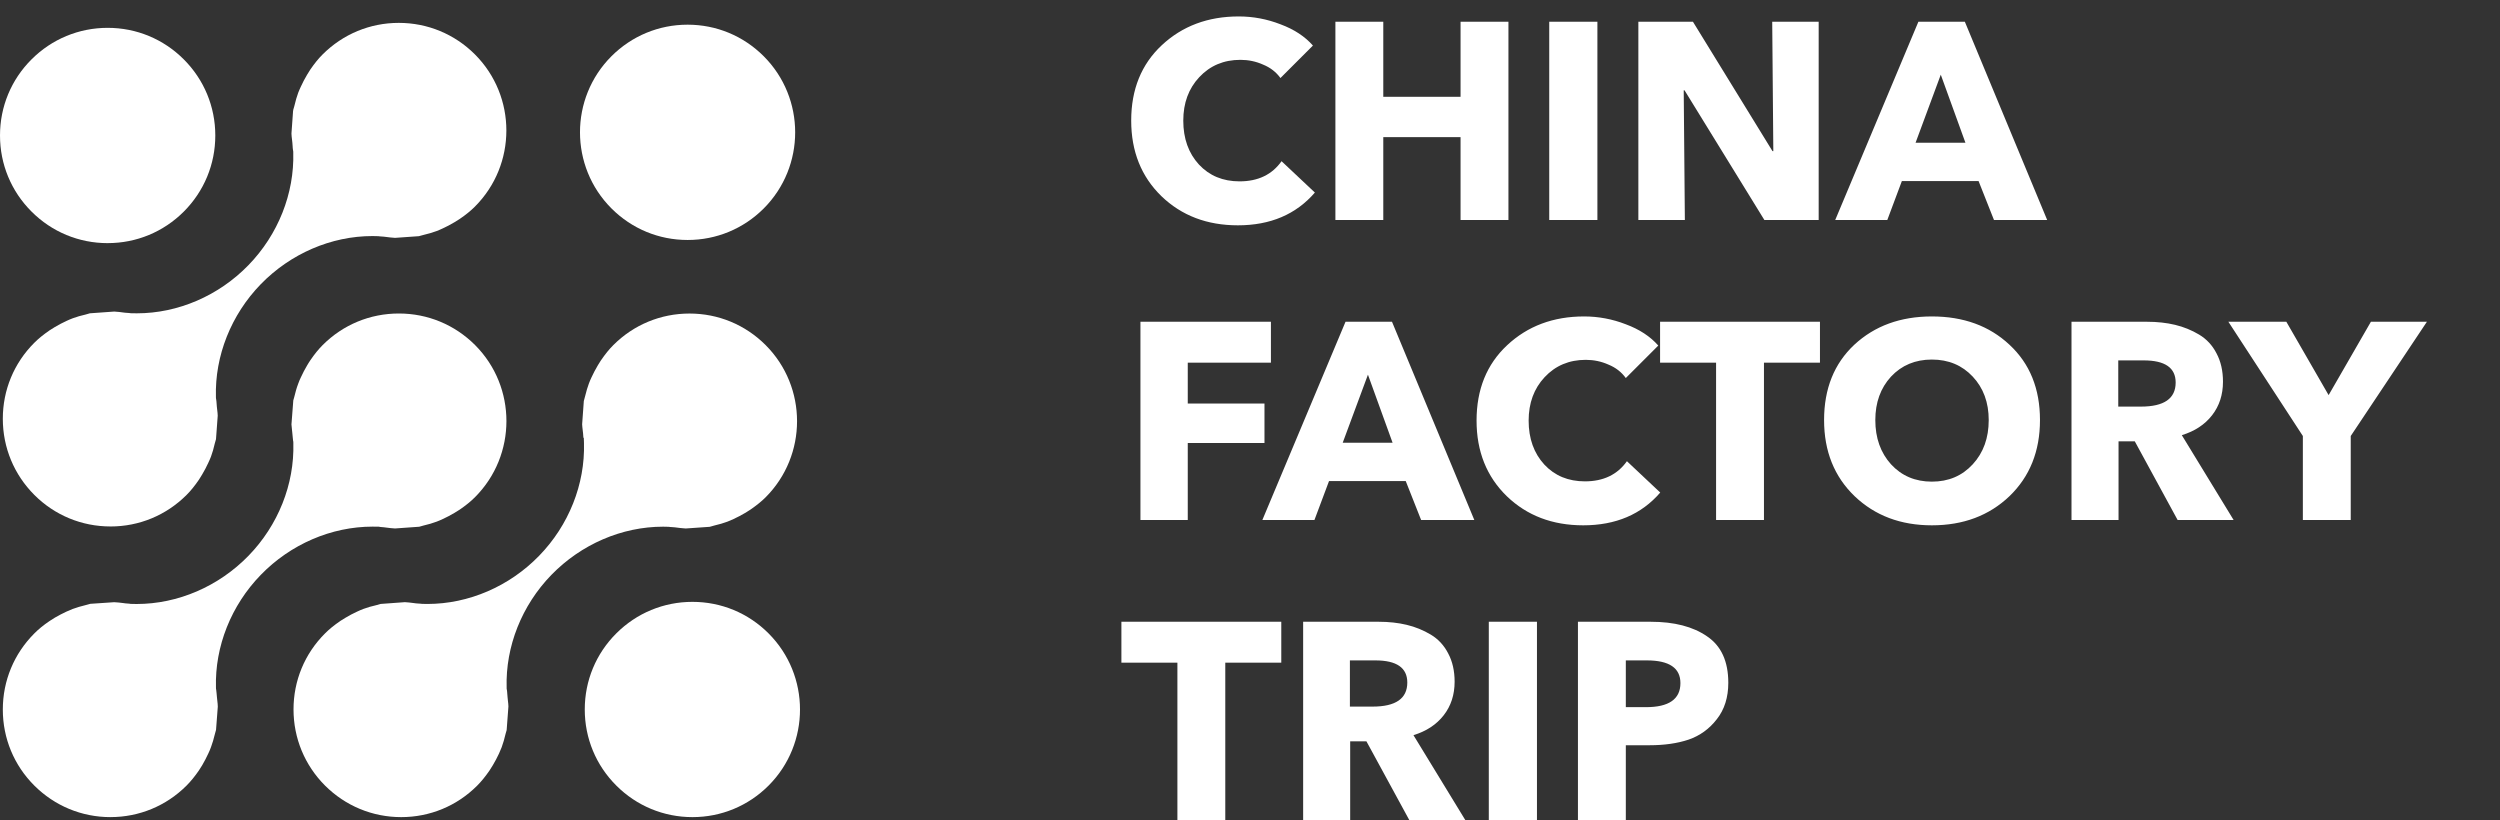
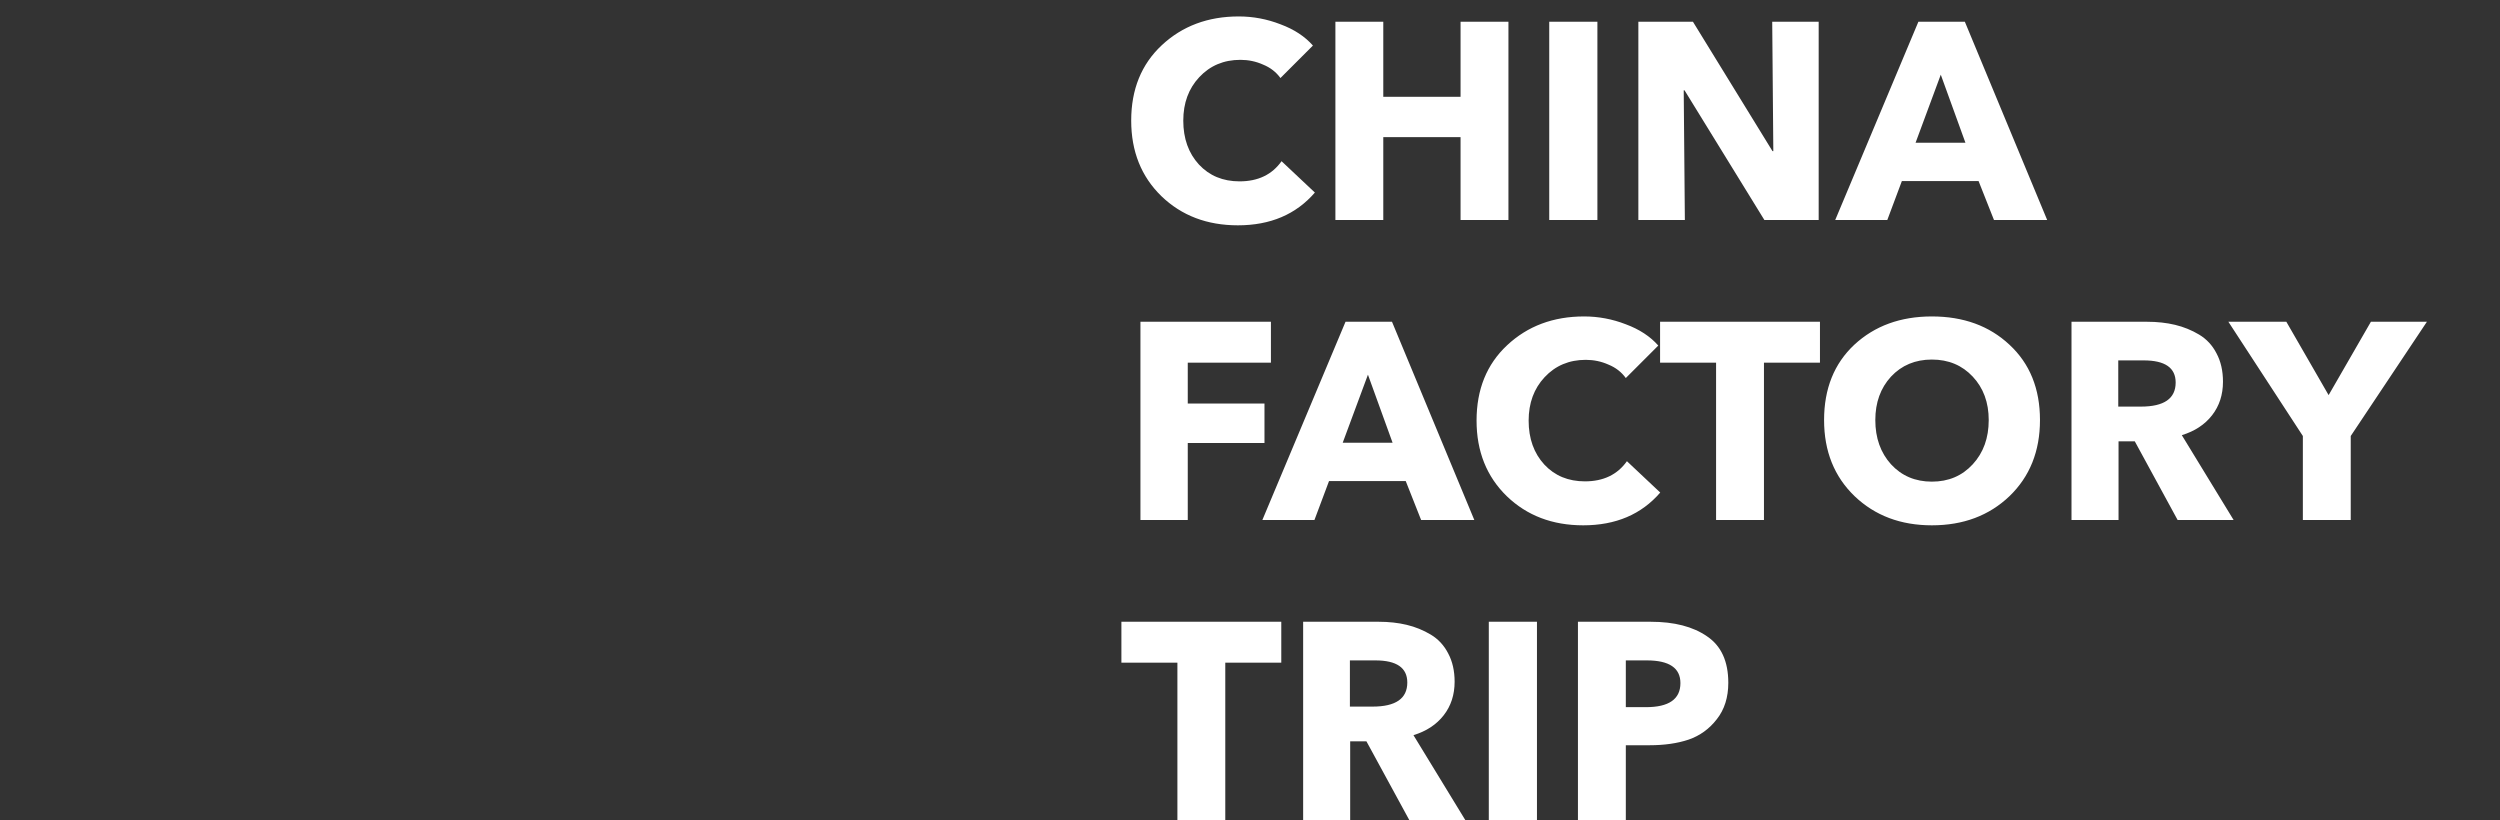
<svg xmlns="http://www.w3.org/2000/svg" width="125" height="41" viewBox="0 0 125 41" fill="none">
  <rect x="0" y="0" width="125" height="41" fill="#333333" stroke="none" />
  <g clip-path="url(#clip0_5807_2968)">
-     <path d="M34.623 40.856C33.184 40.856 31.832 40.295 30.816 39.279C29.798 38.264 29.238 36.913 29.238 35.474C29.238 34.035 29.798 32.685 30.813 31.671C31.83 30.654 33.183 30.093 34.621 30.093C36.06 30.093 37.41 30.651 38.426 31.668C40.525 33.767 40.525 37.184 38.426 39.282C37.41 40.297 36.06 40.856 34.623 40.856V40.856Z" fill="white" />
-     <path d="M5.385 12.157C3.946 12.157 2.594 11.597 1.577 10.579C0.56 9.564 0 8.212 0 6.774C0 5.336 0.559 3.985 1.575 2.971C2.592 1.953 3.946 1.392 5.384 1.392C6.822 1.392 8.172 1.952 9.187 2.967C10.205 3.984 10.765 5.337 10.765 6.774C10.765 8.212 10.205 9.564 9.188 10.582C8.172 11.597 6.821 12.156 5.385 12.156V12.157Z" fill="white" />
    <path d="M34.381 11.999C32.942 11.999 31.591 11.439 30.574 10.422C28.476 8.324 28.475 4.91 30.571 2.813C31.588 1.796 32.941 1.234 34.38 1.234C35.819 1.234 37.169 1.794 38.185 2.811C40.283 4.909 40.283 8.325 38.185 10.425C37.17 11.44 35.818 11.999 34.381 11.999V11.999Z" fill="white" />
    <path d="M5.524 40.856C4.086 40.856 2.734 40.295 1.716 39.279C0.699 38.263 0.14 36.913 0.141 35.474C0.141 34.036 0.702 32.685 1.719 31.669C1.932 31.454 2.172 31.258 2.477 31.052C2.569 30.988 2.653 30.937 2.741 30.884C2.94 30.769 3.139 30.665 3.324 30.58C3.425 30.535 3.528 30.488 3.637 30.447C3.831 30.375 4.047 30.311 4.293 30.252C4.342 30.238 4.386 30.227 4.43 30.215C4.458 30.207 4.485 30.198 4.513 30.191L5.711 30.11C5.863 30.116 6.025 30.136 6.199 30.158L6.267 30.168C6.308 30.172 6.363 30.177 6.418 30.18L6.467 30.183L6.522 30.195H6.569C6.657 30.198 6.744 30.2 6.831 30.2C8.897 30.2 10.935 29.32 12.425 27.788C13.909 26.262 14.726 24.209 14.667 22.154L14.666 22.093L14.654 22.03C14.643 21.973 14.64 21.914 14.636 21.857C14.631 21.788 14.625 21.719 14.616 21.649L14.603 21.529C14.591 21.425 14.58 21.324 14.573 21.221L14.665 20.019C14.671 19.989 14.682 19.962 14.69 19.932L14.711 19.858C14.767 19.631 14.826 19.402 14.912 19.181C14.956 19.055 14.998 18.962 15.044 18.867C15.14 18.657 15.239 18.466 15.356 18.27C15.407 18.186 15.456 18.099 15.515 18.016C15.732 17.699 15.93 17.456 16.135 17.252C17.151 16.235 18.503 15.675 19.943 15.675C21.383 15.675 22.733 16.234 23.751 17.25C25.847 19.348 25.845 22.764 23.746 24.863C23.534 25.075 23.293 25.27 22.987 25.48C22.897 25.541 22.812 25.591 22.727 25.642C22.534 25.757 22.339 25.86 22.145 25.949C22.04 25.997 21.935 26.045 21.833 26.082C21.627 26.159 21.408 26.224 21.179 26.276L21.05 26.312C21.021 26.32 20.992 26.329 20.963 26.337L19.753 26.423C19.611 26.417 19.463 26.398 19.305 26.378L19.198 26.364C19.162 26.358 19.105 26.355 19.048 26.351L19.006 26.347L18.944 26.335H18.896C18.807 26.332 18.721 26.331 18.633 26.331C16.568 26.331 14.53 27.209 13.041 28.742C11.557 30.268 10.74 32.323 10.798 34.377L10.8 34.438L10.811 34.499C10.822 34.558 10.825 34.615 10.83 34.673C10.835 34.743 10.841 34.811 10.849 34.88C10.851 34.92 10.859 34.995 10.869 35.067C10.878 35.15 10.889 35.23 10.889 35.312V35.342L10.802 36.493C10.796 36.517 10.758 36.651 10.747 36.692C10.688 36.941 10.623 37.16 10.549 37.358C10.509 37.468 10.468 37.563 10.421 37.663C10.327 37.867 10.226 38.063 10.11 38.262C10.059 38.343 10 38.44 9.939 38.531C9.739 38.821 9.54 39.066 9.328 39.279C8.314 40.294 6.962 40.855 5.525 40.855H5.524L5.524 40.856Z" fill="white" />
    <path d="M20.061 40.856C18.622 40.856 17.27 40.295 16.252 39.279C15.236 38.262 14.677 36.911 14.676 35.473C14.675 34.036 15.234 32.685 16.25 31.672C16.457 31.463 16.693 31.271 17.014 31.049C17.094 30.994 17.18 30.942 17.27 30.89C17.467 30.771 17.657 30.672 17.855 30.581C17.96 30.533 18.063 30.485 18.167 30.447C18.367 30.373 18.585 30.309 18.816 30.258C18.816 30.258 19.005 30.203 19.029 30.197L20.246 30.108C20.39 30.114 20.545 30.136 20.707 30.156L20.797 30.168C20.857 30.174 20.907 30.178 20.957 30.18C20.977 30.181 20.997 30.181 21.016 30.183L21.054 30.188L21.105 30.193C21.194 30.195 21.285 30.198 21.374 30.198C23.435 30.197 25.47 29.319 26.957 27.788C28.44 26.264 29.257 24.209 29.199 22.154L29.191 21.903L29.169 21.875C29.168 21.867 29.168 21.857 29.167 21.848C29.164 21.79 29.16 21.73 29.154 21.672L29.134 21.499C29.123 21.404 29.111 21.311 29.107 21.215L29.191 20.05C29.197 20.022 29.239 19.878 29.249 19.834C29.318 19.556 29.378 19.352 29.446 19.172C29.485 19.063 29.531 18.964 29.579 18.86C29.665 18.672 29.766 18.482 29.889 18.271L29.912 18.233C29.954 18.163 29.994 18.093 30.043 18.024C30.263 17.703 30.459 17.462 30.666 17.255C31.683 16.237 33.036 15.677 34.475 15.677C35.913 15.677 37.263 16.236 38.279 17.252C40.377 19.35 40.377 22.767 38.279 24.867C38.076 25.07 37.833 25.265 37.517 25.484C37.456 25.526 37.398 25.561 37.339 25.596L37.245 25.654C37.065 25.761 36.869 25.863 36.678 25.951C36.571 26 36.469 26.046 36.362 26.086C36.174 26.157 35.966 26.217 35.705 26.279C35.652 26.292 35.61 26.305 35.568 26.318C35.538 26.326 35.511 26.334 35.483 26.341L34.286 26.424C34.111 26.416 33.922 26.39 33.738 26.366C33.676 26.359 33.627 26.357 33.58 26.354C33.562 26.353 33.543 26.353 33.525 26.351L33.423 26.34C33.334 26.336 33.245 26.334 33.157 26.334C31.094 26.334 29.059 27.213 27.57 28.744C26.088 30.27 25.272 32.325 25.332 34.38L25.333 34.441L25.345 34.499C25.356 34.56 25.359 34.623 25.363 34.684C25.367 34.747 25.372 34.809 25.379 34.87C25.383 34.92 25.39 34.986 25.397 35.048C25.408 35.139 25.419 35.231 25.421 35.322L25.333 36.504C25.326 36.529 25.28 36.688 25.28 36.688C25.223 36.938 25.159 37.158 25.083 37.364C25.047 37.461 25.004 37.554 24.961 37.652L24.946 37.686C24.857 37.879 24.756 38.069 24.645 38.255C24.59 38.346 24.536 38.436 24.478 38.522C24.267 38.828 24.069 39.071 23.856 39.285C22.845 40.297 21.496 40.856 20.059 40.856H20.061Z" fill="white" />
-     <path d="M5.525 26.323C4.087 26.323 2.735 25.764 1.719 24.748C0.702 23.73 0.141 22.379 0.141 20.941C0.14 19.504 0.698 18.154 1.715 17.139C1.923 16.93 2.166 16.733 2.478 16.518C2.559 16.463 2.651 16.407 2.743 16.352C2.929 16.242 3.119 16.141 3.321 16.048C3.425 16 3.529 15.954 3.639 15.913C3.836 15.841 4.055 15.776 4.282 15.726L4.419 15.687C4.445 15.68 4.469 15.671 4.494 15.665L5.712 15.578C5.87 15.585 6.041 15.607 6.22 15.632L6.258 15.636C6.32 15.643 6.369 15.646 6.418 15.648C6.435 15.649 6.453 15.649 6.47 15.652L6.523 15.661L6.572 15.662C6.662 15.665 6.751 15.666 6.84 15.666C8.901 15.666 10.936 14.788 12.423 13.257C13.906 11.73 14.722 9.676 14.663 7.62L14.661 7.561L14.65 7.503C14.637 7.438 14.636 7.372 14.631 7.305C14.628 7.251 14.625 7.197 14.619 7.14L14.6 6.974C14.588 6.876 14.575 6.776 14.573 6.676L14.654 5.545L14.661 5.519V5.497C14.668 5.471 14.712 5.321 14.712 5.321C14.781 5.032 14.842 4.822 14.91 4.638C14.948 4.536 14.996 4.434 15.044 4.329C15.131 4.136 15.234 3.94 15.352 3.741L15.371 3.71C15.417 3.632 15.463 3.555 15.516 3.477C15.729 3.168 15.925 2.926 16.13 2.722C17.148 1.705 18.5 1.144 19.939 1.144C21.379 1.144 22.729 1.704 23.746 2.72C25.844 4.819 25.842 8.235 23.744 10.332C23.536 10.541 23.288 10.742 22.986 10.947C22.903 11.005 22.832 11.047 22.759 11.091L22.719 11.114C22.521 11.232 22.327 11.334 22.143 11.418C22.035 11.469 21.933 11.514 21.83 11.553C21.628 11.627 21.414 11.691 21.172 11.747C21.121 11.759 21.075 11.773 21.029 11.786C21.002 11.793 20.973 11.802 20.945 11.809L19.752 11.893C19.601 11.885 19.439 11.865 19.27 11.843L19.197 11.834C19.142 11.827 19.091 11.825 19.042 11.822C19.022 11.82 19.002 11.82 18.982 11.818L18.942 11.812L18.889 11.809C18.8 11.805 18.712 11.803 18.622 11.803C16.561 11.803 14.526 12.681 13.038 14.211C11.555 15.738 10.738 17.794 10.796 19.849L10.798 19.91L10.808 19.968C10.821 20.029 10.823 20.091 10.828 20.152C10.832 20.215 10.837 20.277 10.843 20.34C10.848 20.39 10.856 20.454 10.863 20.518C10.873 20.608 10.885 20.697 10.886 20.785L10.8 21.959C10.794 21.988 10.784 22.02 10.774 22.051L10.744 22.156C10.684 22.419 10.621 22.637 10.549 22.831C10.511 22.933 10.462 23.038 10.412 23.146C10.324 23.34 10.224 23.53 10.107 23.726C10.052 23.819 10 23.907 9.944 23.989C9.723 24.309 9.533 24.544 9.325 24.75C8.309 25.765 6.959 26.324 5.523 26.324L5.525 26.323Z" fill="white" />
  </g>
  <path d="M65.744 9.628C64.801 10.72 63.518 11.266 61.894 11.266C60.354 11.266 59.08 10.781 58.072 9.81C57.064 8.83 56.56 7.57 56.56 6.03C56.56 4.471 57.069 3.216 58.086 2.264C59.113 1.303 60.396 0.822 61.936 0.822C62.655 0.822 63.35 0.953 64.022 1.214C64.703 1.466 65.245 1.821 65.646 2.278L64.022 3.902C63.807 3.603 63.518 3.379 63.154 3.23C62.799 3.071 62.421 2.992 62.02 2.992C61.189 2.992 60.503 3.281 59.962 3.86C59.43 4.429 59.164 5.153 59.164 6.03C59.164 6.926 59.425 7.659 59.948 8.228C60.471 8.788 61.147 9.068 61.978 9.068C62.902 9.068 63.602 8.732 64.078 8.06L65.744 9.628ZM75.422 11H73.028V6.856H69.164V11H66.77V1.088H69.164V4.84H73.028V1.088H75.422V11ZM79.87 11H77.462V1.088H79.87V11ZM90.934 11H88.219L84.228 4.518H84.186L84.243 11H81.918V1.088H84.648L88.624 7.556H88.666L88.611 1.088H90.934V11ZM102.359 11H99.699L98.929 9.054H95.093L94.365 11H91.761L95.919 1.088H98.243L102.359 11ZM98.271 7.136L97.039 3.734L95.779 7.136H98.271ZM63.546 18.132H59.388V20.176H63.224V22.15H59.388V26H57.022V16.088H63.546V18.132ZM73.716 26H71.056L70.287 24.054H66.451L65.722 26H63.118L67.276 16.088H69.6L73.716 26ZM69.629 22.136L68.397 18.734L67.136 22.136H69.629ZM83.012 24.628C82.069 25.72 80.786 26.266 79.162 26.266C77.622 26.266 76.348 25.781 75.34 24.81C74.332 23.83 73.828 22.57 73.828 21.03C73.828 19.471 74.336 18.216 75.354 17.264C76.38 16.303 77.664 15.822 79.204 15.822C79.922 15.822 80.618 15.953 81.29 16.214C81.971 16.466 82.512 16.821 82.914 17.278L81.29 18.902C81.075 18.603 80.786 18.379 80.422 18.23C80.067 18.071 79.689 17.992 79.288 17.992C78.457 17.992 77.771 18.281 77.23 18.86C76.698 19.429 76.432 20.153 76.432 21.03C76.432 21.926 76.693 22.659 77.216 23.228C77.738 23.788 78.415 24.068 79.246 24.068C80.17 24.068 80.87 23.732 81.346 23.06L83.012 24.628ZM90.998 18.132H88.198V26H85.804V18.132H83.004V16.088H90.998V18.132ZM101.999 21.002C101.999 22.561 101.49 23.83 100.473 24.81C99.455 25.781 98.162 26.266 96.594 26.266C95.036 26.266 93.748 25.781 92.731 24.81C91.713 23.83 91.204 22.561 91.204 21.002C91.204 19.434 91.709 18.179 92.716 17.236C93.734 16.293 95.026 15.822 96.594 15.822C98.172 15.822 99.465 16.293 100.473 17.236C101.49 18.179 101.999 19.434 101.999 21.002ZM99.436 21.002C99.436 20.125 99.171 19.401 98.638 18.832C98.106 18.263 97.425 17.978 96.594 17.978C95.764 17.978 95.082 18.263 94.55 18.832C94.028 19.401 93.766 20.125 93.766 21.002C93.766 21.898 94.028 22.635 94.55 23.214C95.082 23.793 95.764 24.082 96.594 24.082C97.425 24.082 98.106 23.793 98.638 23.214C99.171 22.635 99.436 21.898 99.436 21.002ZM111.681 26H108.881L106.739 22.066H105.927V26H103.575V16.088H107.355C107.859 16.088 108.325 16.139 108.755 16.242C109.184 16.345 109.585 16.508 109.959 16.732C110.332 16.956 110.621 17.269 110.827 17.67C111.041 18.071 111.149 18.543 111.149 19.084C111.149 19.737 110.967 20.297 110.603 20.764C110.239 21.231 109.735 21.562 109.091 21.758L111.681 26ZM108.783 19.126C108.783 18.389 108.251 18.02 107.187 18.02H105.913V20.33H107.047C108.204 20.33 108.783 19.929 108.783 19.126ZM121.345 16.088L117.537 21.8V26H115.143V21.8L111.419 16.088H114.317L116.431 19.756L118.545 16.088H121.345ZM64.064 33.132H61.264V41H58.87V33.132H56.07V31.088H64.064V33.132ZM73.263 41H70.463L68.321 37.066H67.509V41H65.157V31.088H68.937C69.441 31.088 69.907 31.139 70.337 31.242C70.766 31.345 71.167 31.508 71.541 31.732C71.914 31.956 72.203 32.269 72.409 32.67C72.623 33.071 72.731 33.543 72.731 34.084C72.731 34.737 72.549 35.297 72.185 35.764C71.821 36.231 71.317 36.562 70.673 36.758L73.263 41ZM70.365 34.126C70.365 33.389 69.833 33.02 68.769 33.02H67.495V35.33H68.629C69.786 35.33 70.365 34.929 70.365 34.126ZM76.848 41H74.44V31.088H76.848V41ZM86.415 34.14C86.415 34.868 86.224 35.475 85.841 35.96C85.468 36.445 84.996 36.786 84.427 36.982C83.867 37.169 83.218 37.262 82.481 37.262H81.291V41H78.897V31.088H82.537C83.713 31.088 84.651 31.331 85.351 31.816C86.06 32.292 86.415 33.067 86.415 34.14ZM84.021 34.154C84.021 33.398 83.461 33.02 82.341 33.02H81.291V35.358H82.299C83.447 35.358 84.021 34.957 84.021 34.154Z" fill="white" />
  <defs>
    <clipPath id="clip0_5807_2968">
-       <rect width="40" height="40" fill="white" transform="translate(0 1)" />
-     </clipPath>
+       </clipPath>
  </defs>
</svg>